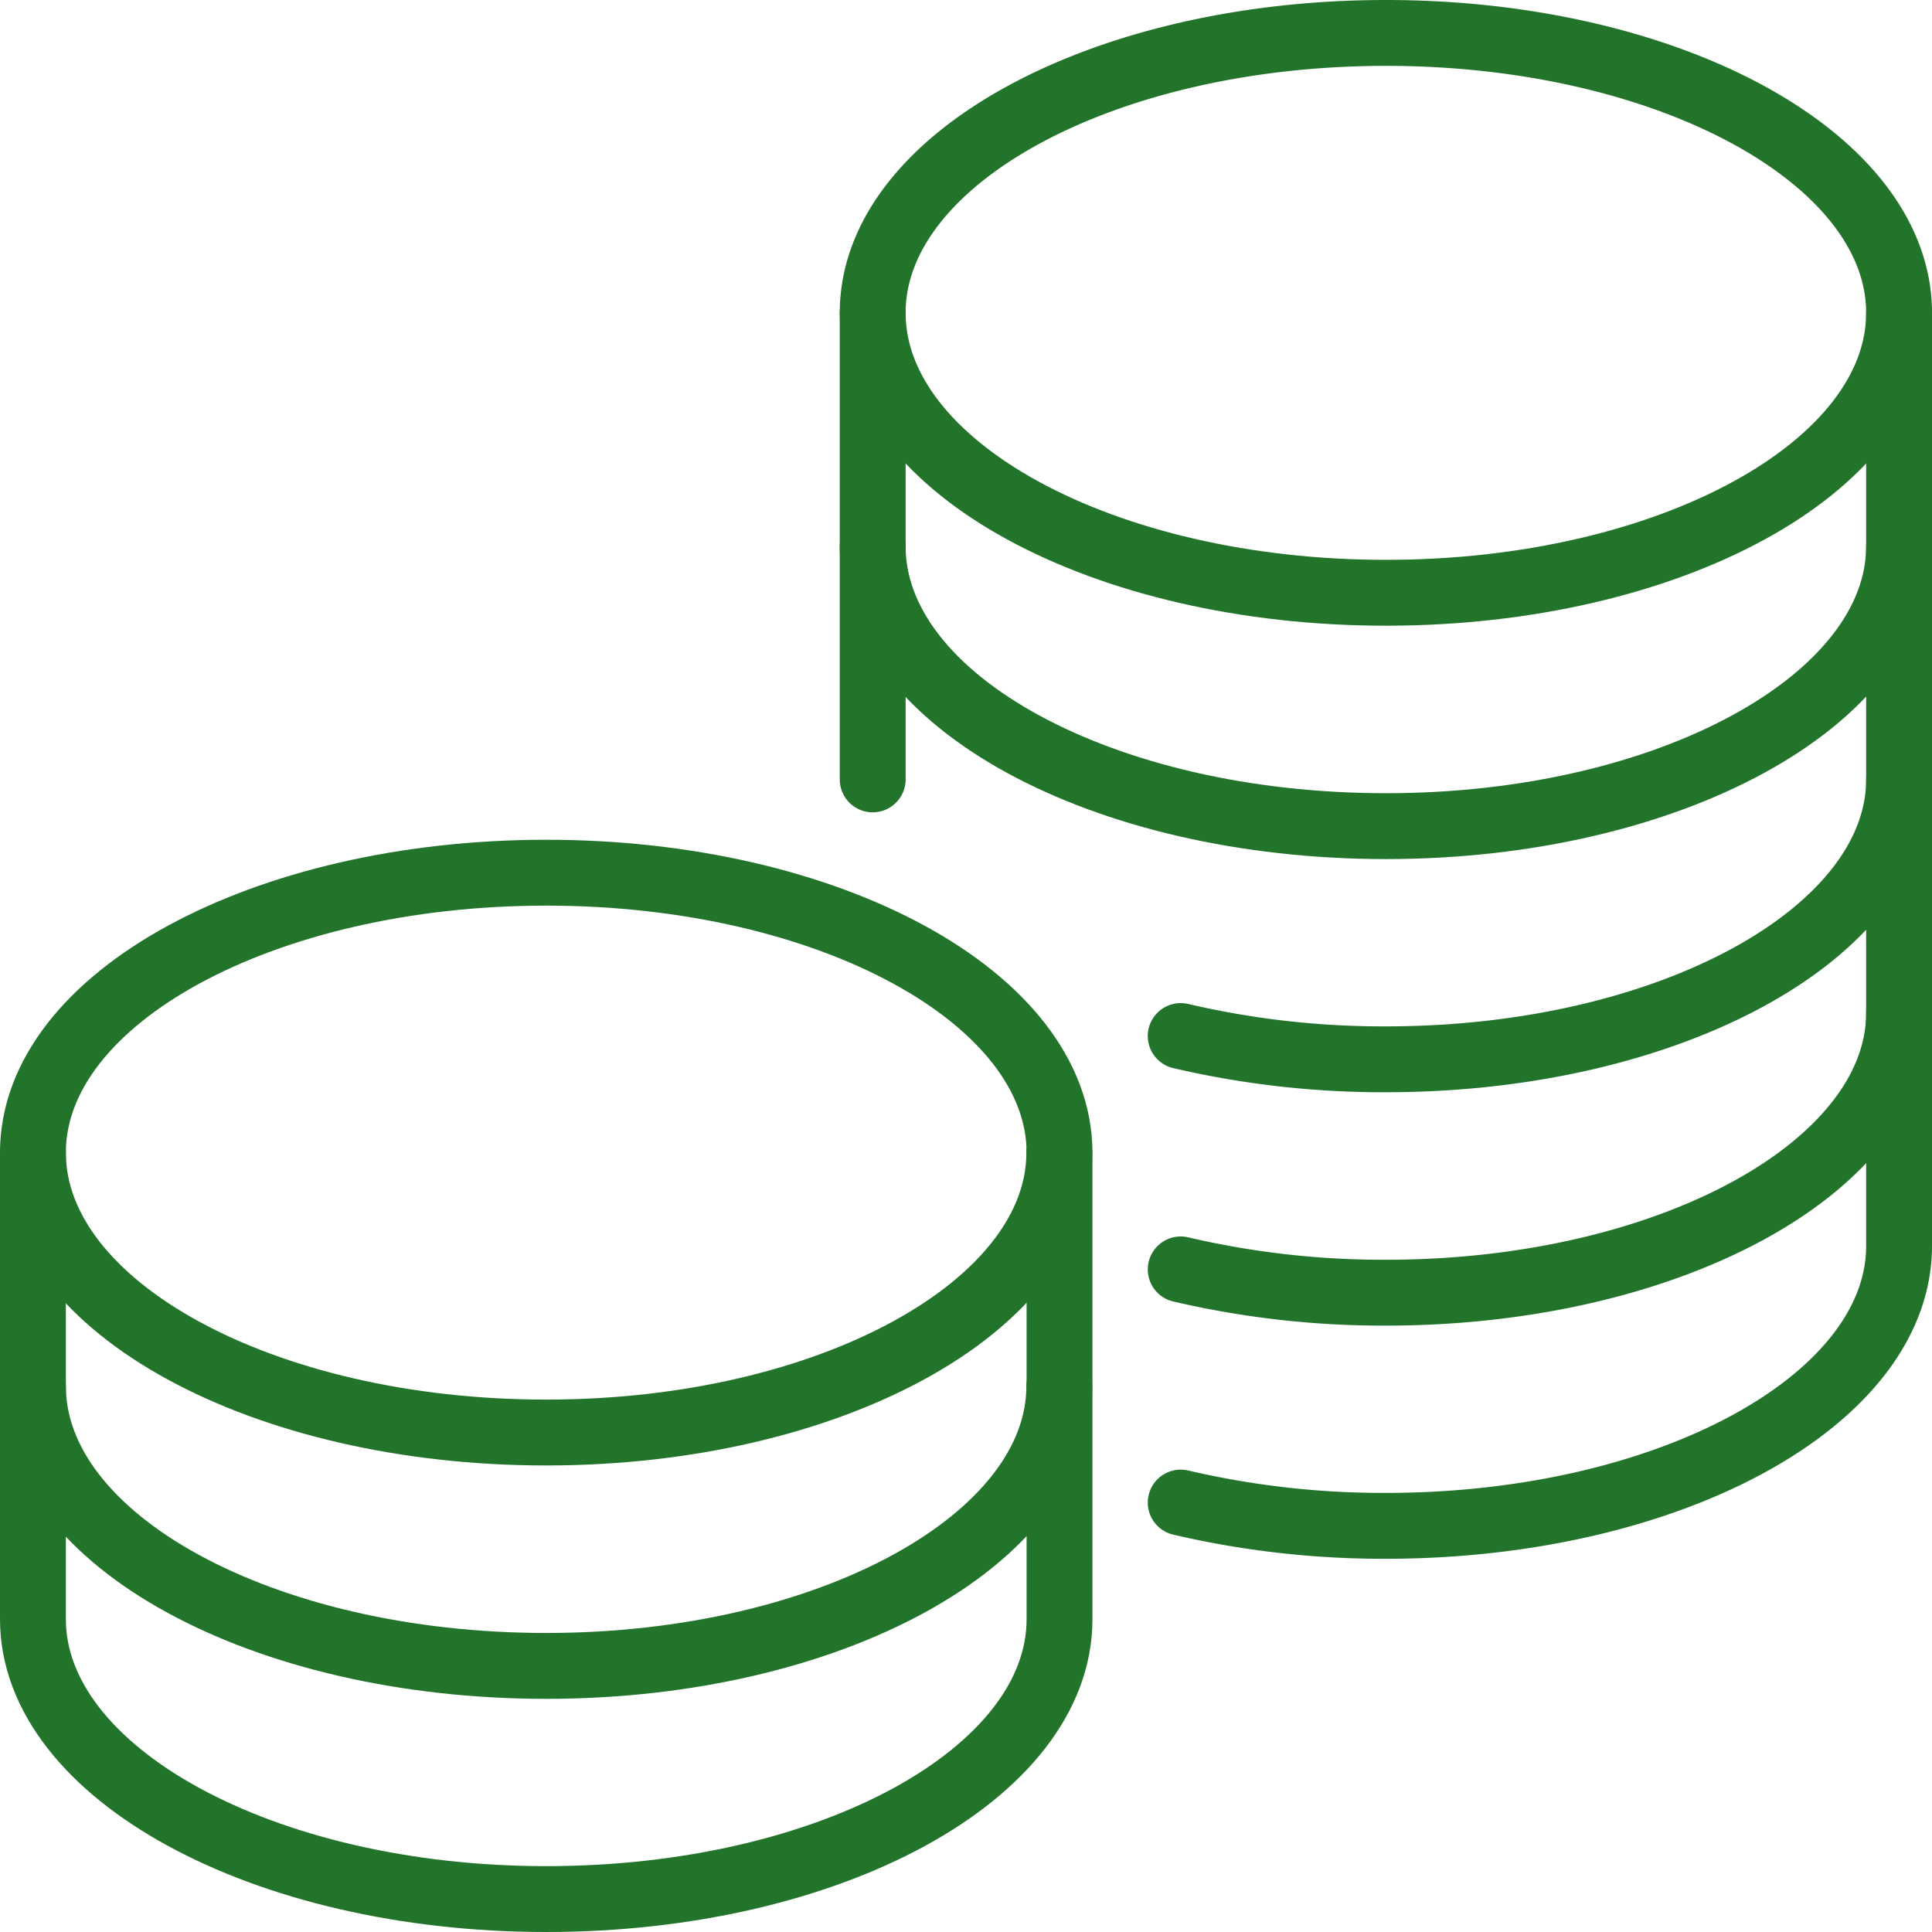
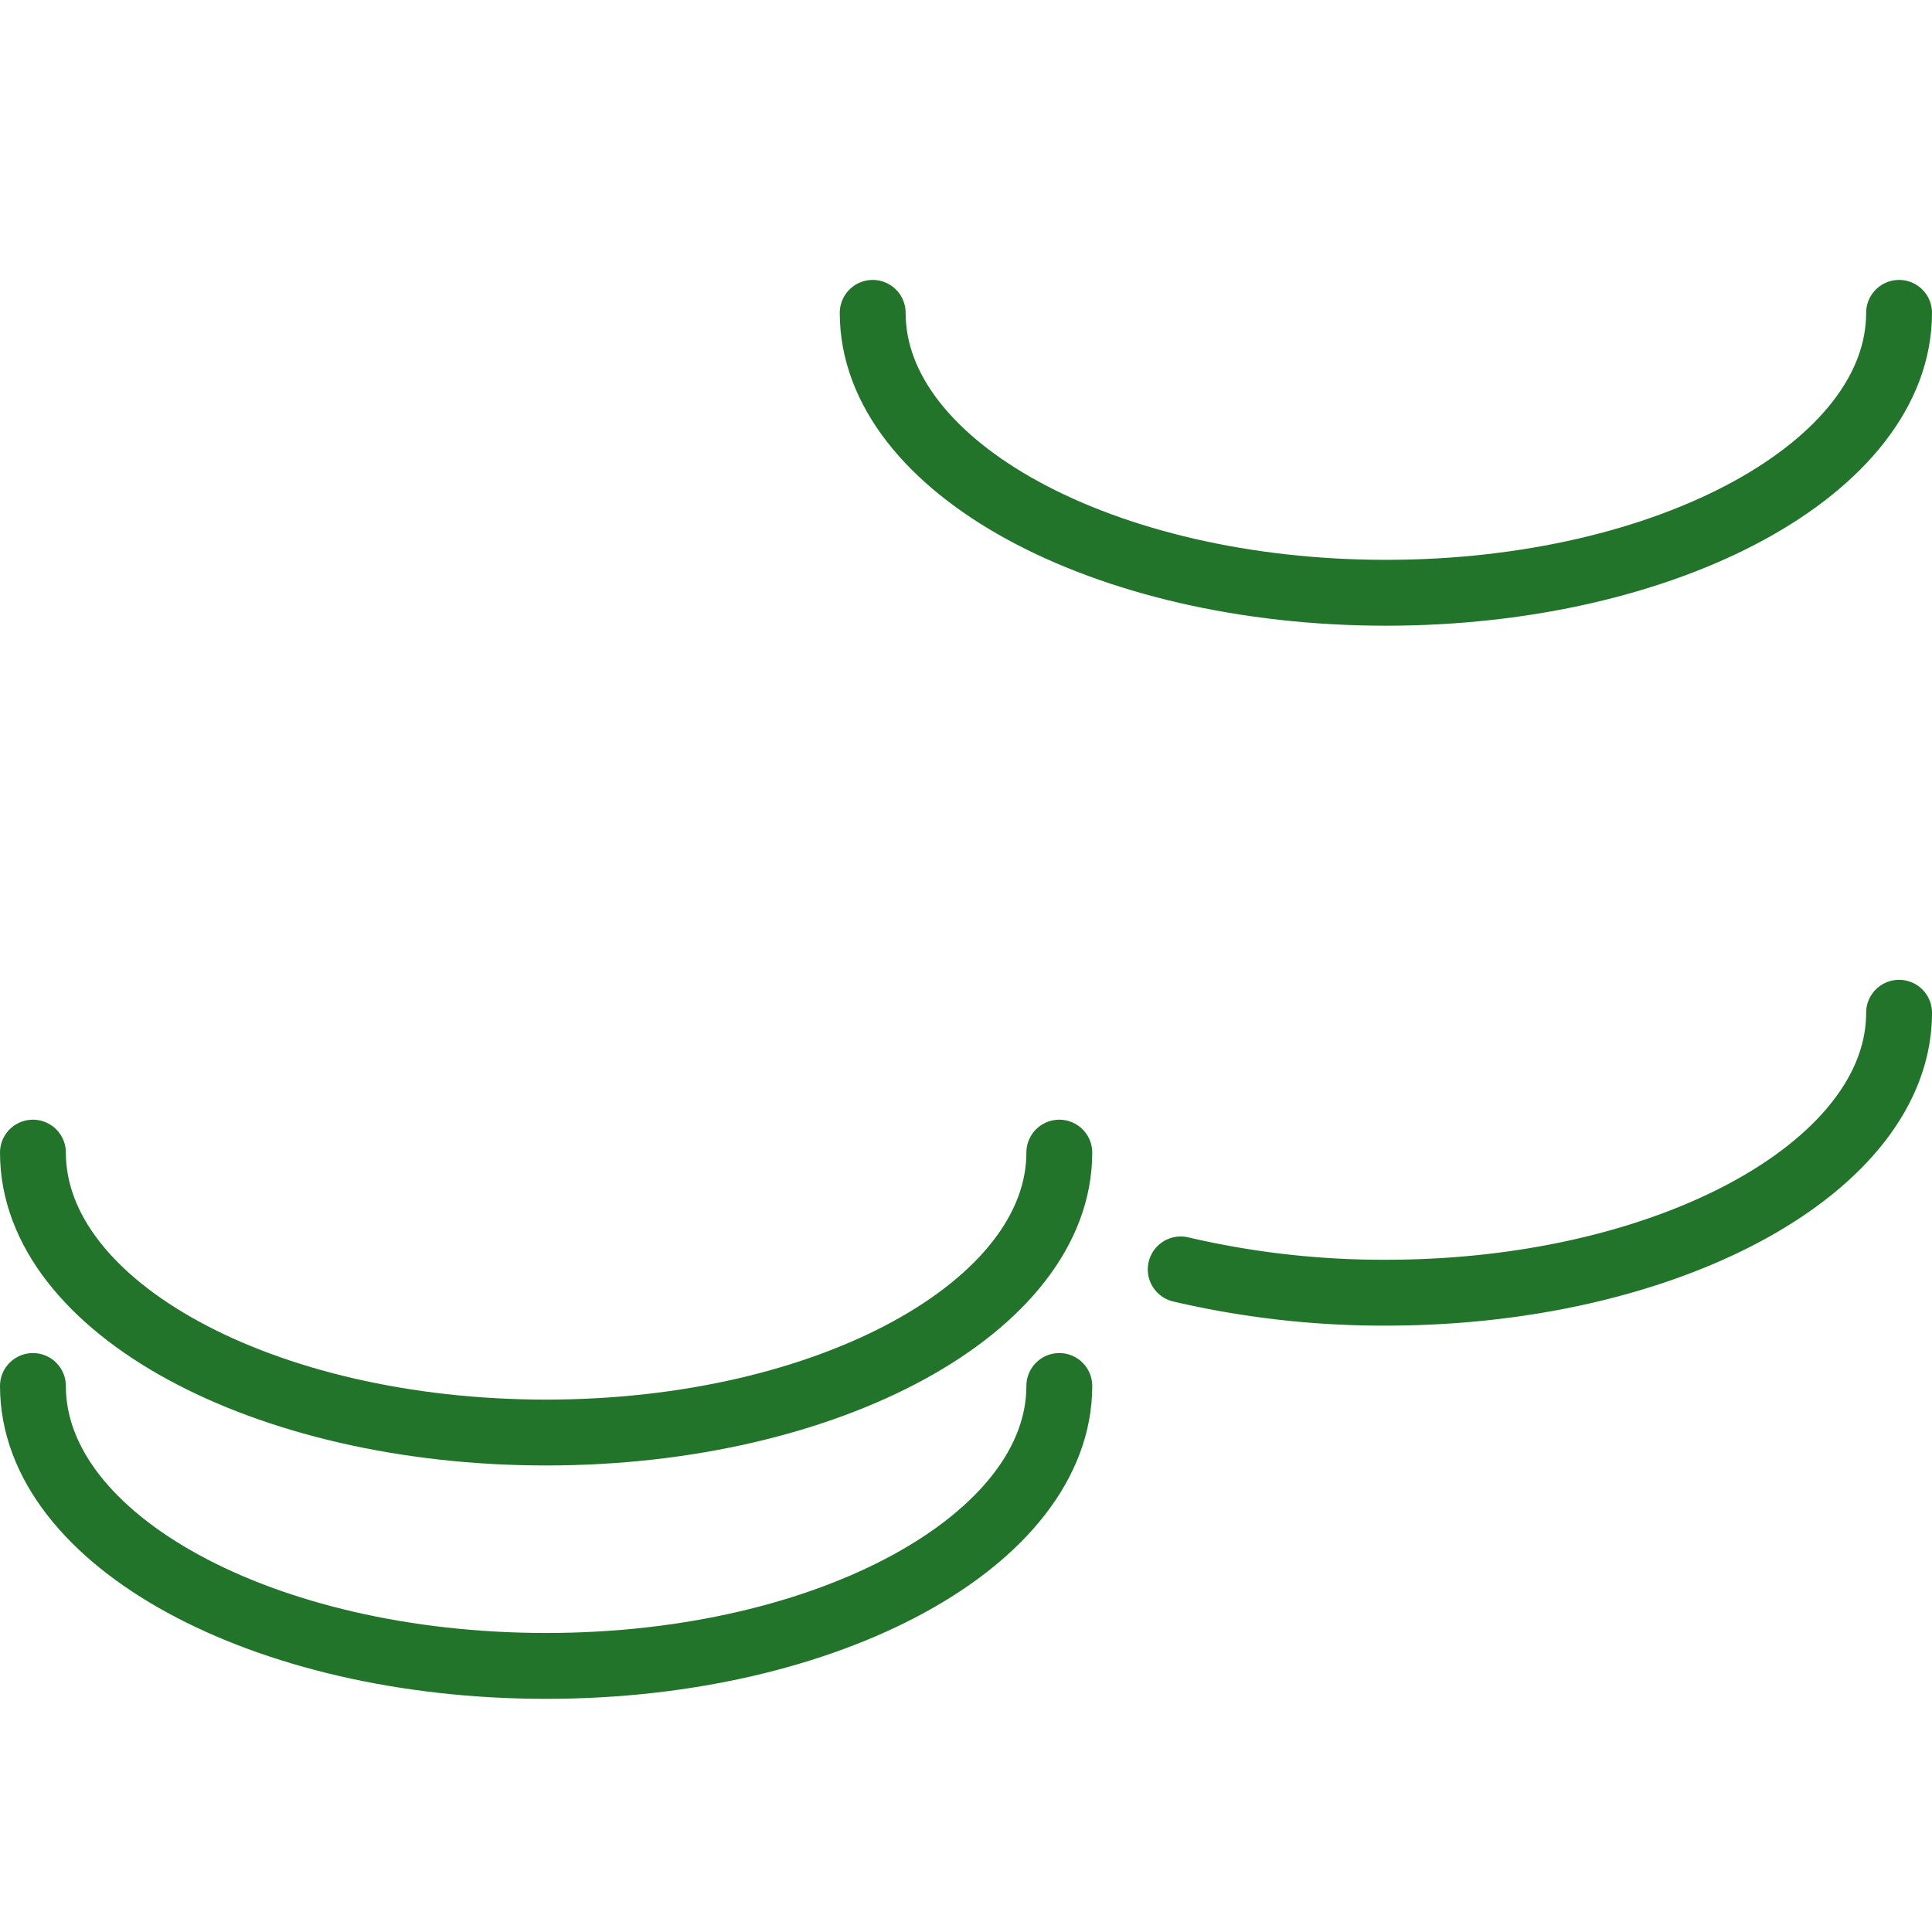
<svg xmlns="http://www.w3.org/2000/svg" viewBox="0 0 88 88">
  <defs>
    <style>.cls-1{fill:none;stroke:#23742b;stroke-linecap:round;stroke-linejoin:round;stroke-width:3px;}</style>
  </defs>
  <title>원가절감</title>
  <g id="Layer_2" data-name="Layer 2">
    <g id="레이어_1" data-name="레이어 1">
      <path class="cls-1" d="M86.5,14.25C86.5,21.29,76,27,63.13,27S39.75,21.29,39.75,14.25" />
-       <path class="cls-1" d="M86.5,24.88c0,7-10.47,12.75-23.37,12.75S39.75,31.92,39.75,24.88" />
-       <path class="cls-1" d="M86.5,35.5c0,7-10.47,12.75-23.37,12.75a40.53,40.53,0,0,1-9.35-1.06" />
      <path class="cls-1" d="M86.5,46.13c0,7-10.47,12.75-23.37,12.75a40.53,40.53,0,0,1-9.35-1.06" />
-       <path class="cls-1" d="M24.88,39.75C12,39.75,1.5,45.46,1.5,52.5V73.75c0,7,10.47,12.75,23.38,12.75s23.38-5.71,23.38-12.75V52.5C48.25,45.46,37.78,39.75,24.88,39.75Z" />
      <path class="cls-1" d="M48.25,52.5c0,7-10.47,12.75-23.37,12.75S1.5,59.54,1.5,52.5" />
      <path class="cls-1" d="M48.25,63.13c0,7-10.47,12.75-23.37,12.75S1.5,70.17,1.5,63.13" />
-       <path class="cls-1" d="M53.78,68.44a40.54,40.54,0,0,0,9.34,1.06C76,69.5,86.5,63.79,86.5,56.75V14.25C86.5,7.21,76,1.5,63.13,1.5S39.75,7.21,39.75,14.25V35.5" />
    </g>
  </g>
</svg>